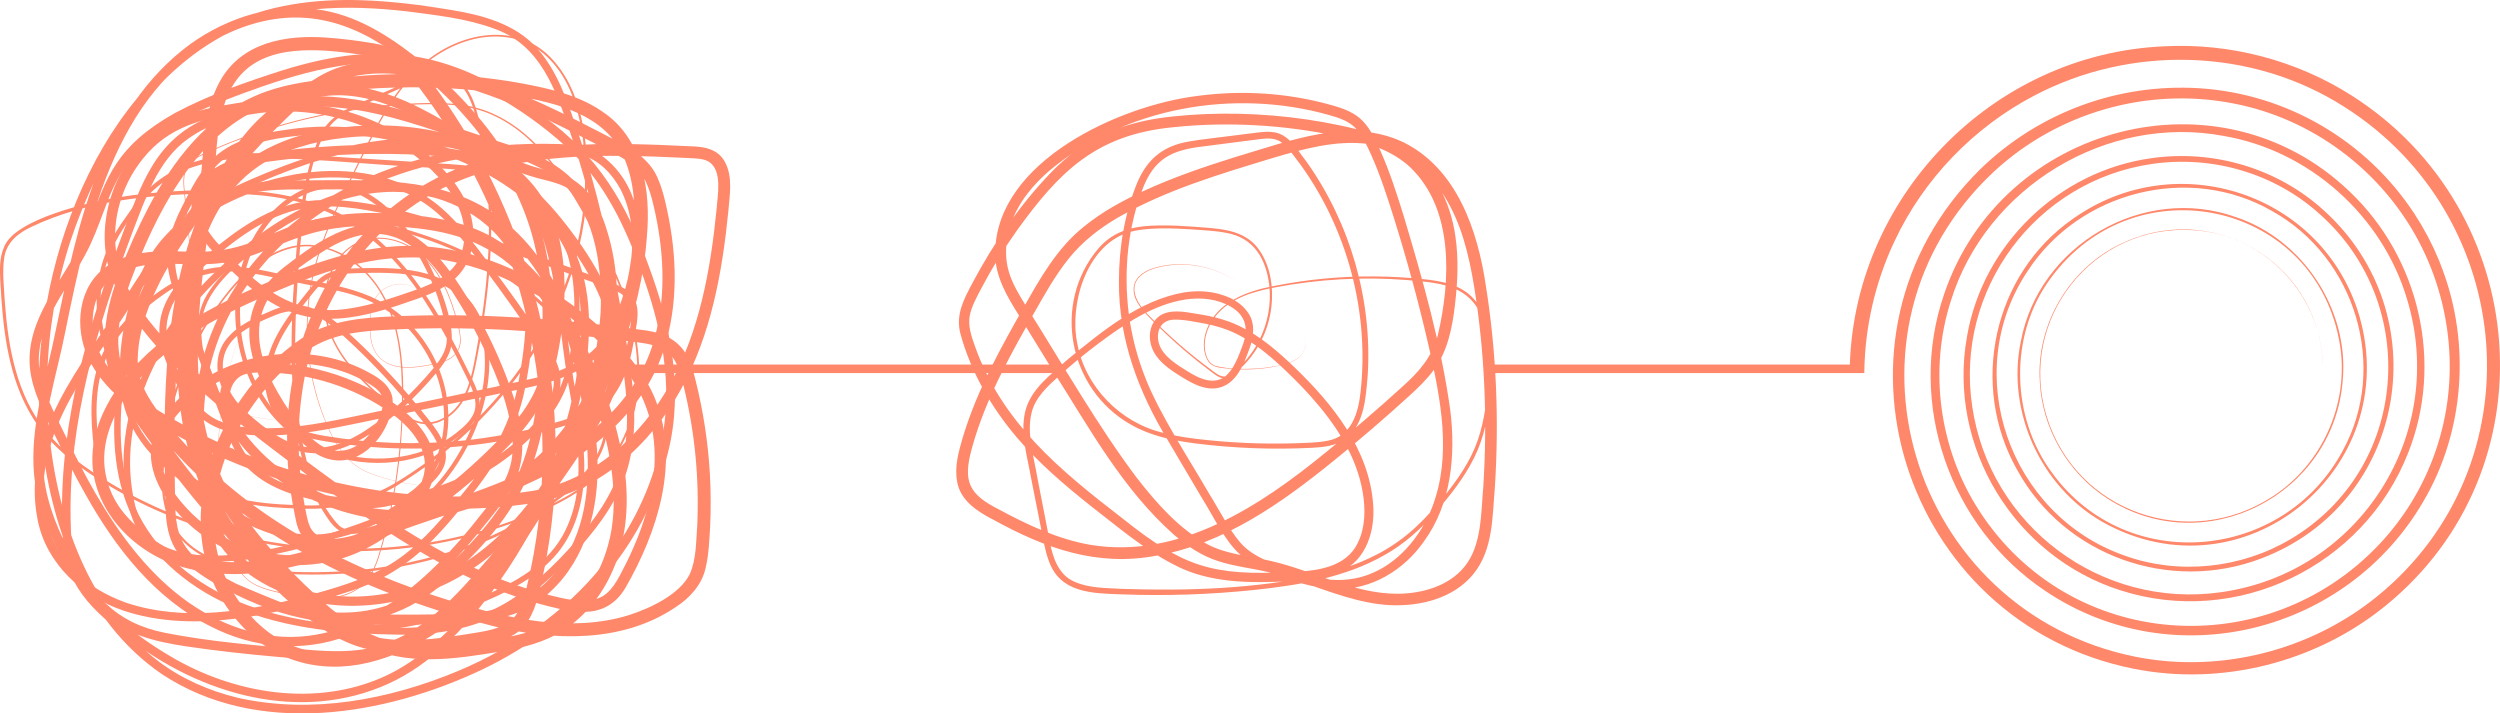
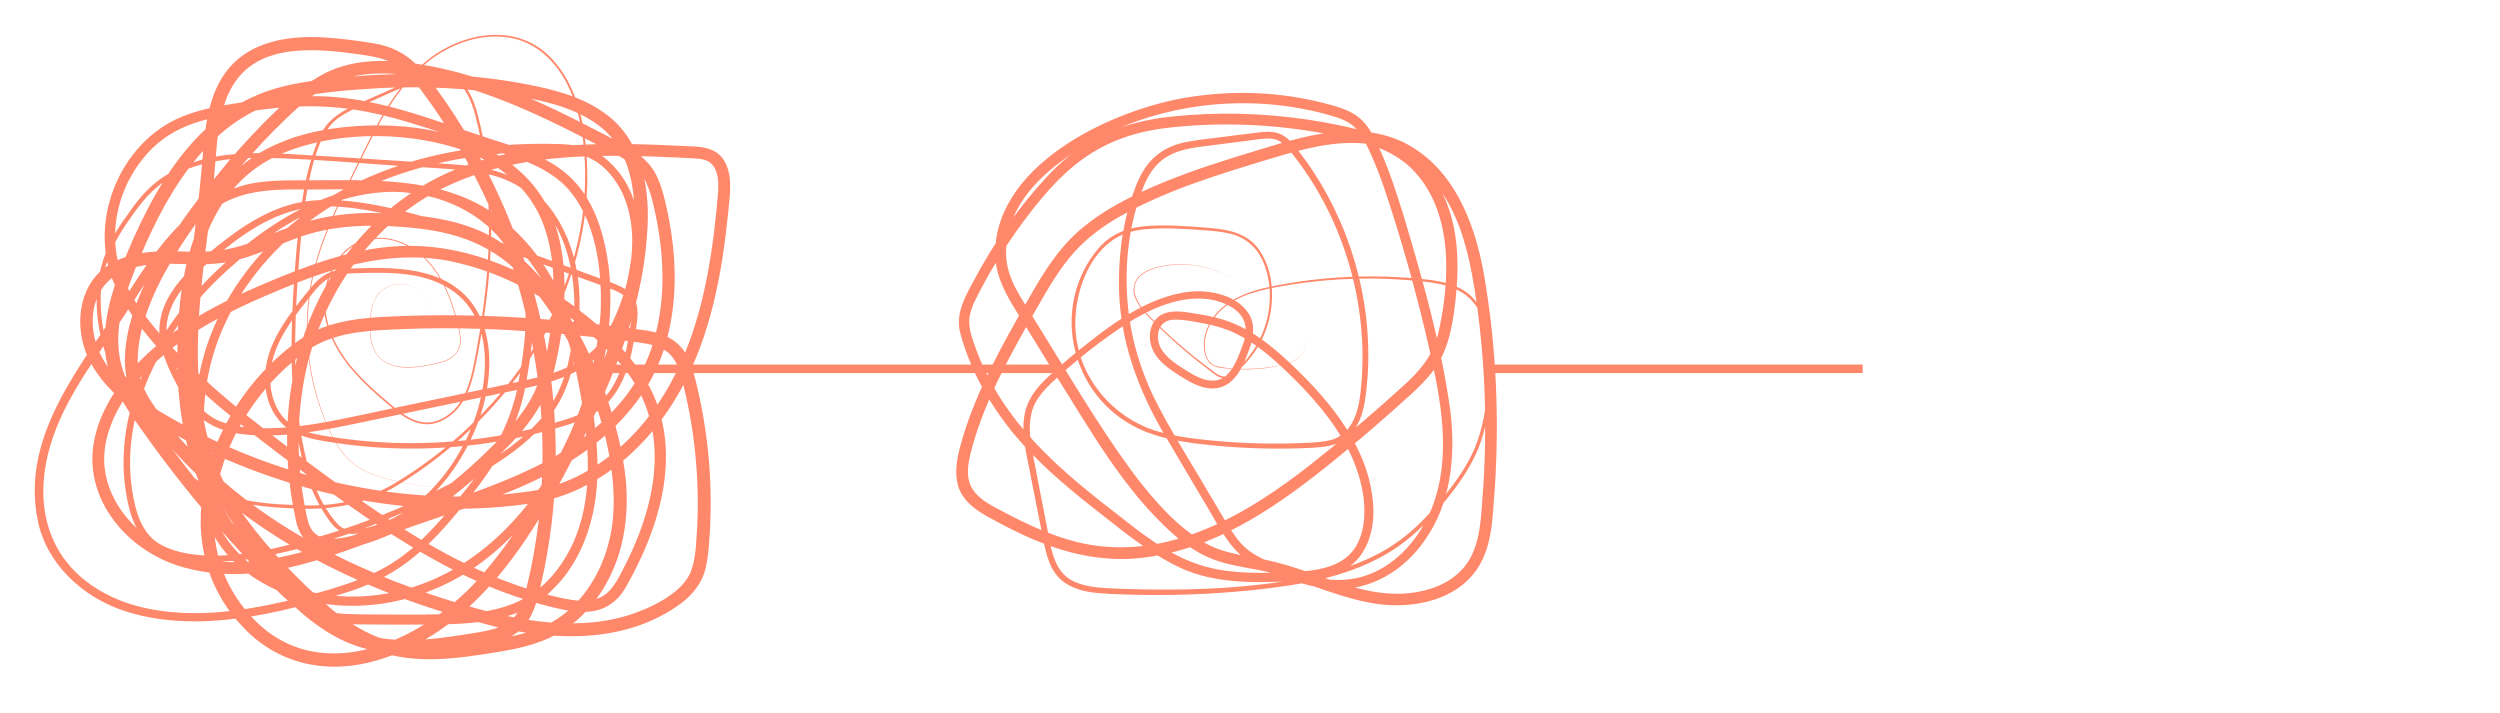
<svg xmlns="http://www.w3.org/2000/svg" id="Ebene_2" viewBox="0 0 1469.741 419.418">
  <defs>
    <style>.cls-1{fill:none;stroke:#ff876a;stroke-miterlimit:10;stroke-width:5px;}.cls-2{fill:#ff876a;stroke-width:0px;}</style>
  </defs>
  <g id="Ebene_2-2">
    <path class="cls-2" d="M727.798,166.147c-13.327-9.498-30.786-12.868-46.662-9.017-3.161.746-6.275,1.878-8.945,3.717-10.131,7.061-3.792,17.807,3.132,24.557,11.413,11.682,23.769,22.443,36.919,32.126,4.505,3.406,7.353,5.745,12.416,1.565,6.402-4.964,11.655-11.344,15.386-18.535,5.182-10.059,7.444-21.657,6.151-32.905-1.902-15.462-9.011-27.979-25.418-30.78-6.326-1.253-12.89-1.479-19.402-1.978-6.515-.432-13.031-.751-19.531-.61-6.484.169-13.029.592-19.119,2.56-24.119,8.189-34.112,41.9-29.423,64.957,4.579,25.587,25.343,46.714,50.533,52.649,6.242,1.654,12.654,2.702,19.107,3.506,19.399,2.36,38.996,3.24,58.529,2.646,6.379-.287,13.028-.247,19.243-1.546,13.79-2.55,17.885-16.292,19.161-28.68,5.187-46.757-7.666-95.108-35.088-133.287-3.867-4.797-7.194-10.696-12.348-14.03-4.003-2.255-8.477-1.678-13.125-1.108-6.494.831-22.922,2.963-29.19,3.766-18.132,2.052-29.784,5.156-37.497,23.077-9.616,23.821-12.229,50.495-8.987,75.924,1.648,12.791,4.93,25.353,9.67,37.33,8.112,21.03,26.253,48.599,37.633,68.359,5.843,9.113,13.314,24.754,21.411,31.767,4.575,3.997,10.383,6.699,16.311,9.298,17.118,7.527,36.884,13.175,55.133,6.603,17.939-6.358,31.112-22.259,38.055-39.604,11.899-30.472,5.13-63.972-1.914-94.923-5.847-25.426-12.692-50.621-20.495-75.513-3.927-12.448-7.916-24.831-13.144-36.594-2.562-5.563-5.132-11.617-9.274-16.011-3.892-4.141-9.767-6.209-15.956-7.887-55.516-15.553-119.22-4.635-163.863,32.564-4.831,4.143-9.291,8.676-13.118,13.657-9.452,12.113-14.942,28.059-11.71,43.31,2.078,9.32,7.331,17.075,12.376,25.35,20.18,32.111,40.935,68.501,63.651,98.596,11.728,15.021,24.76,29.861,41.538,39.013,11.367,5.982,24.439,6.71,37.019,9.714,25.283,5.748,48.739,19.439,74.888,19.322,14.371-.158,29.837-4.488,39.121-15.926,10.3-12.585,9.647-31.7,11.07-47.324,2.434-38.906.883-78.112-5.288-116.612-3.089-19.009-7.522-37.927-17.819-54.213-9.84-15.82-25.758-28.267-44.617-30.371-18.779-2.423-38.191,2.932-56.343,8.338-30.954,9.414-62.395,18.723-90.586,34.847-10.999,6.388-21.075,14.22-29.034,24.157-7.981,9.859-14.258,21.218-20.733,32.588-6.456,11.364-12.837,22.72-18.614,34.329-7.244,14.463-13.475,29.379-17.725,44.921-5.282,19.232-1.766,26.789,16.091,35.751,16.909,9.124,34.613,17.434,53.625,20.742,52.433,8.684,100.13-22.957,138.908-54.749,15.213-12.276,30.063-25.025,44.504-38.197,9.615-8.525,17.657-17.672,20.877-30.302,7.525-32.08,9.501-73.893-16.02-98.511-11.59-10.981-27.477-15.225-42.825-18.484-31.633-6.708-64.379-8.616-96.548-5.285-45.193,4.311-66.959,25.743-92.339,61.115-7.486,10.565-14.299,21.612-20.355,33.059-2.786,5.447-6.19,11.147-7.176,17.082-.883,5.588.961,11.608,3.185,17.624,15.994,45.123,50.382,73.138,87.05,101.39,35.359,28.202,52.583,33.629,97.694,31.24,14.878-.427,33.121-2.125,40.267-17.106,4.47-8.908,4.596-19.804,2.952-29.587-3.59-21.493-15.952-40.173-30.307-56.252-4.308-4.819-8.82-9.473-13.499-13.972-9.237-8.879-19.014-17.515-30.535-23.134-5.71-2.826-11.754-4.642-18.012-5.885-6.015-1.043-12.791-2.631-18.774-2.419-10.065.295-11.525,11.601-6.525,18.478,3.531,5.051,9.111,8.403,14.356,11.718,7.215,4.64,17.111,9.17,23.951,1.722,4.031-4.222,6.322-10.462,8.557-16.425,3.606-9.494,2.612-17.435-6.52-22.967-8.064-4.779-17.822-5.76-27.035-4.367-19.206,3.061-35.629,14.399-51.074,25.863-7.798,5.857-15.342,12.056-22.601,18.57-6.902,6.215-14.602,13.03-16.725,22.247-2.952,12.213,1.36,25.749,3.411,37.959,1.907,9.56,5.568,28.935,7.478,38.499,1.714,9.012,5.19,18.77,14.142,22.668,8.767,4.021,18.649,3.715,28.243,4.303,38.963,1.319,78.549-.051,116.731-8.344,15.767-3.723,31.193-9.473,44.486-18.788,8.041-5.48,15.035-12.317,21.525-19.562,8.546-9.785,16.753-20.057,22.526-31.651,5.849-11.634,8.196-24.604,9.398-37.497.892-9.724,1.599-19.483.551-29.195-1.064-9.467-4.019-19.288-11.164-25.945-9.68-9.018-23.967-9.342-36.48-10.574-26.033-2.048-52.328-.544-77.975,4.368-12.554,2.427-26.018,6.257-34.404,16.535-4.053,5.007-6.793,11.302-6.637,17.817.138,4.624,1.62,10.304,6.552,11.797,7.894,1.9,16.23,1.95,24.315,1.482,3.257-.237,6.504-.629,9.721-1.201,7.491-1.247,17.84-3.657,18.627-12.766.127-1.626-.25-3.298-1.145-4.674,1.86,2.794,1.372,6.547-.289,9.321-1.666,2.873-4.627,4.714-7.651,5.887-12.433,4.091-25.906,4.762-38.859,3.267-3.211-.355-6.881-.903-8.944-3.71-3.875-5.494-3.396-13.042-1.15-19.095,6.117-16.221,23.974-22.663,39.685-25.567,19.285-3.824,38.945-5.736,58.611-5.592,9.833.054,19.662.619,29.442,1.65,9.769,1.013,20.225,2.949,27.642,9.913,14.797,14.32,12.859,37.62,11.4,56.456-1.15,13.084-3.498,26.351-9.403,38.23-5.845,11.87-14.071,22.294-22.684,32.238-8.67,9.91-18.658,18.902-30.208,25.354-23.068,13.129-49.746,17.593-75.755,20.395-26.087,2.767-52.374,3.677-78.592,2.687-17.159-.654-36.272-.513-43.009-19.781-1.201-3.193-2-6.46-2.693-9.696-1.857-9.638-5.774-28.894-7.627-38.522-2.208-12.966-6.639-26.287-3.508-39.585,3.298-13.429,15.532-21.926,25.215-30.74,19.886-16.24,42.145-34.772,68.243-39.201,7.505-1.167,15.487-.895,22.796,1.64,5.912,1.866,11.405,5.224,14.925,10.556,4.187,6.116,3.08,14.348.665,20.791-3.461,9.4-7.863,21.548-19.281,23.319-7.356,1.038-13.958-2.589-19.851-6.149-5.74-3.593-11.727-7.205-15.782-12.973-4.339-6.028-5.315-15.191-.31-21.186,5.005-6.012,13.958-5.12,20.638-3.979,9.878,1.452,19.947,3.403,28.977,7.904,12.099,5.859,22.279,14.77,31.86,23.934,22.457,21.551,43.999,48.231,46.423,80.524,1.283,15.578-3.913,33.029-19.273,39.944-9.547,4.474-19.682,5.027-29.813,5.488-22.89,1.142-47.584,1.315-68.46-9.993-17.728-9.133-32.762-22.194-48.441-34.275-15.43-12.254-30.63-25.262-43.526-40.326-15.057-17.818-27.079-38.539-33.181-61.174-2.829-11.175,2.223-20.344,7.274-29.839,12.45-23.324,27.506-45.386,45.866-64.488,20.028-20.919,43.12-30.174,71.491-33.126,26.312-2.789,52.919-2.077,79.085,1.735,6.536.968,13.042,2.134,19.508,3.497,13.071,2.766,26.383,6.182,37.827,13.641,17.439,11.29,27.284,31.742,30.031,51.722,1.948,13.394,1.3,26.873-.271,40.002-1.519,13.257-4.256,27.496-12.539,38.486-4.113,5.594-9.026,10.29-13.88,14.74-14.546,13.282-29.48,26.116-44.801,38.493-30.615,24.84-64.374,48.858-104.095,55.823-35.184,6.714-65.457-4.277-95.943-21.025-9.325-4.776-19.671-11.303-21.459-22.711-1.571-8.814.96-17.417,3.334-25.695,4.32-14.294,10.182-28.151,16.822-41.4,5.875-11.819,12.313-23.285,18.773-34.67,9.583-17.028,19.88-35.403,35.677-47.933,10.404-8.498,22.226-14.974,34.317-20.576,17.943-8.334,36.781-14.739,55.59-20.597,31.221-9.132,66.183-23.422,97.859-8.416,31.562,15.593,43.77,52.08,48.511,84.506,6.234,39.017,7.787,78.721,5.301,118.133-1.514,17.375-.944,36.788-12.595,51.169-11.782,14.476-31.565,19.216-49.435,18.318-18.328-1.017-35.986-8.303-52.876-13.987-6.146-2.087-12.295-3.992-18.504-5.455-9.372-2.247-19.571-3.275-29.003-6.341-9.788-3.026-18.667-9.025-26.266-15.59-29.864-26.468-49.27-61.873-70.341-95.127.001-0-20.537-33.442-20.537-33.442-7.126-11.268-14.658-23.733-14.198-37.79.828-53.194,73.062-85.915,118.612-91.578,26.325-3.588,53.392-1.871,78.991,5.349,6.624,1.809,13.69,4.26,18.643,9.532,4.886,5.19,7.507,11.491,10.392,17.731,5.387,12.17,9.396,24.758,13.303,37.257,11.303,37.755,22.142,75.729,27.587,114.868,3.252,26.266.642,55.005-15.435,77.053-11.569,16.729-31.07,28.842-51.839,27.933-13.453-.277-26.546-4.668-38.718-10.017-6.162-2.728-12.396-5.618-17.583-10.166-9.066-8.019-15.975-23.025-22.338-33.037 0-0-19.97-33.807-19.97-33.807-17.407-28.69-29.151-59.644-28.91-93.659.011-19.921,3.25-39.898,10.889-58.399,6.176-14.215,15.725-21.607,31.079-24.024,5.704-.999,13.77-1.848,19.553-2.615,0,0,19.471-2.441,19.471-2.441,3.256-.396,6.727-.82,10.356-.211,9.039,1.511,13.556,10.617,18.768,17.056,25.864,36.334,38.94,81.541,36.119,126.069-1.17,12.787-1.792,28.635-13.128,37.12-5.644,4.176-12.849,4.879-19.528,5.234-22.956,1.154-45.999.302-68.801-2.589-13.051-1.697-26.346-4.429-37.89-11.125-36.662-20.787-46.359-71.006-19.052-103.372,9.571-11.217,22.155-13.547,36.154-13.627,6.582-.111,13.145.245,19.677.711,6.515.534,13.081.784,19.6,2.103,6.507,1.28,13.024,4.128,17.415,9.277,8.597,10.294,10.54,24.778,8.686,37.707-1.958,13.07-8.34,25.466-18.116,34.397-2.581,2.121-4.927,4.662-8.325,5.498-3.545.725-6.424-2.102-9.055-3.966-5.249-3.919-10.368-8.011-15.351-12.261-7.472-6.377-14.627-13.121-21.446-20.191-4.359-4.654-9.247-10.422-8.35-17.262,1.041-6.957,8.338-10.373,14.511-11.743,15.951-3.764,33.476-.258,46.739,9.336h0Z" />
-     <path class="cls-2" d="M1087.428,219.185c.669-101.987,83.152-187.658,185.086-191.967,38.421-2.01,77.408,8.212,109.878,28.849,106.393,67.448,118.67,220.156,19.839,300.228-40.843,33.135-96.11,47.141-147.746,36.885-136.143-27.069-190.077-195.251-90.327-293.667,34.362-33.375,80.899-50.577,128.704-47.642,51.344,3.245,98.262,30.712,126.495,73.688.988,1.579,3.211,5.12,4.148,6.66.816,1.441,2.986,5.355,3.824,6.852.785,1.56,2.74,5.515,3.491,7.027.675,1.52,2.454,5.613,3.148,7.187-0,0,1.864,4.888,1.864,4.888,16.619,44.084,12.976,95.516-10.935,136.25-44.965,77.858-147.103,103.523-222.275,53.103-56.452-37.557-81.856-110.571-59.597-174.818,33.814-99.693,161.978-133.604,238.502-59.907,41.04,39.014,55.195,100.927,34.138,153.648-26.189,66.544-100.656,102.497-168.91,80.65-62.52-19.848-101.905-84.433-90.383-149.099,9.177-54.218,54.067-97.561,108.516-105.006,36.323-5.208,74.077,5.88,101.251,30.676,67.559,60.857,49.084,172.14-36.802,204.666-53.686,20.466-115.547-1.406-143.362-51.929-28.276-49.777-14.413-115.153,32.908-147.904,60.78-43.088,146.788-14.888,168.116,57.039,26.293,90.457-68.401,167.746-150.939,121.297-36.302-20.675-56.538-65.062-48.047-106.005,10.56-56.693,71.879-92.606,126.366-73.227,39.68,13.141,66.913,54.769,62.872,96.39-5.468,67.195-81.162,105.87-138.2,69.166-23.195-14.86-38.519-41.118-39.835-68.656-2.383-34.668,18.524-68.79,50.465-82.462,54.773-24.167,116.316,15.434,115.826,75.548.817-42.467-33.294-79.617-75.709-82.256-59.408-4.083-103.78,52.429-86.63,109.279,17.333,56.67,83.66,79.527,132.91,47.249,29.029-18.811,44.829-54.148,39.714-88.329-13.327-85.083-120.406-108.506-170.45-39.623-24.43,33.284-23.263,81.684,1.399,114.52,44.01,59.934,135.724,51.474,170.501-13.384,27.127-49.411,7.471-113.909-41.606-141.052-48.62-28.003-113.189-11.455-143.591,35.364-40.139,60.043-10.869,143.354,56.789,167.193,31.882,11.592,68.7,7.701,97.795-9.596,69.317-40.937,76.867-137.761,17.353-190.894-26.502-24.102-63.26-34.833-98.619-29.706-68.635,9.838-116.198,74.057-105.897,142.591,10.293,70.269,75.676,119.105,145.973,109.257,82.274-11.384,133.722-93.346,109.601-172.542-14.584-48.874-57.294-87.073-107.621-95.728-68.798-12.987-139.685,30.028-160.461,96.784-13.225,40.931-6.833,87.416,16.563,123.451,53.251,82.483,168.75,90.51,235.424,19.649,27.951-29.704,42.748-69.63,41.137-110.359-.887-23.488-7.127-46.788-18.083-67.579-22.193-41.935-62.874-72.412-109.573-81.169-50.061-9.633-102.612,5.463-140.042,40.033-100.285,93.424-49.665,258.997,83.457,285.439,49.582,9.759,102.6-3.762,141.752-35.628,94.63-76.917,82.64-223.286-19.446-287.783-54.354-34.711-125.351-36.503-182.208-6.556-35.606,18.602-64.973,49.032-82.064,85.403-11.467,24.194-17.588,50.873-17.856,77.657,0,0-8.592-.094-8.592-.094h0Z" />
-     <path class="cls-2" d="M147.159,182.192c-20.698,44.653-24.581,96.955-10.303,144.061,1.422,4.215,3.272,8.367,6.147,11.777,5.867,7.084,15.438,8.691,23.919,10.761,12.84,2.79,27.054,5.047,39.389-.681,8.298-3.806,13.256-11.969,15.859-20.43,9.217-29.901,13.87-61.199,14.133-92.475.138-22.064-1.566-45.42-13.492-64.593-7.144-11.156-17.965-20.366-30.771-24.148-27.598-8.155-51.021,15.204-65.125,36.274-20.15,29.395-31.276,65.124-30.679,100.788.634,39.092,30.159,49.613,64.18,51.996,46.567,3.541,94.713-3.316,136.687-24.414,1.669-.853,4.329-2.094,5.929-3.087,1.853-1.135,6.926-3.758,8.699-4.988,4.496-2.824,9.589-6.091,13.861-9.325,14.001-10.008,28.463-23.521,29.88-41.667,1.408-24.497-17.333-53.176-34.426-69.634-25.736-24.82-59.329-40.228-93.824-48.552-8.66-2.068-17.46-3.597-26.314-3.862-17.826-.769-35.155,5.785-49.455,16.192-12.929,9.712-29.505,23.645-32.423,40.254-3.007,17.554,4.48,35.127,12.002,50.692,7.986,15.782,18.845,30.378,33.048,41.058,17.487,13.06,40.308,20.474,62.115,17.306,13.169-2.038,23.673-11.733,29.137-23.65,15.083-32.525-1.072-73.826-31.344-91.429-7.626-4.447-16.083-7.258-24.66-9.303-8.637-2.07-17.472-3.475-26.275-5.323-8.794-1.849-17.454-4.06-26.218-5.296-18.239-3.029-34.795,1.541-49.844,12.028-14.363,9.915-27.977,22.404-34.898,38.736-6.778,16.408-5.907,34.828-3.884,52.197,1.123,8.773,2.96,17.496,6.605,25.45,7.342,16.32,22.41,27.088,37.378,36.058,15.301,9.073,31.681,16.247,48.183,23.097,20.584,8.477,41.289,17.289,63.572,18.771,22.26,1.443,43.962-5.469,64.321-13.882,20.032-8.333,41.396-18.407,52.47-37.985,15.575-27.933,8.213-60.978,3.128-90.839-4.465-26.357-5.709-53.534-13.138-79.189-14.792-52.994-50.752-65.567-101.952-57.939-26.369,4.118-51.702,13.52-75.89,24.595-15.91,7.476-31.494,16.623-43.285,29.856-18.29,20.006-21.849,48.026-25.709,73.844-3.661,26.079-5.436,53.574,3.874,78.658,9.212,24.937,30.011,44.07,53.487,55.71,23.909,11.881,50.588,16.488,77.094,18.41,36.385,2.65,71.121,2.076,100.858-21.765,7.026-5.336,13.527-11.38,19.723-17.727,12.178-12.711,23.963-26.354,31.456-42.357,5.632-11.917,8.058-25.079,8.225-38.217.249-13.327-1.491-26.505-3.527-39.701-6.949-44.105-15.593-88.022-29.856-130.339-8.463-24.99-17.391-51.458-44.529-61.064-16.474-6.14-34.574-7.999-51.984-10.283-34.858-3.953-71.865-3.405-103.885,12.433-47.946,24.221-77.383,74.069-93.754,123.647-16.269,50.659-17.949,106.084-3.77,157.427,9.345,33.85,26.922,66.524,55.152,88.123,13.955,10.705,30.338,17.879,47.409,21.982,43.394,9.781,89.074,1.09,129.604-15.832,32.5-13.721,62.619-34.395,84.783-62.043,16.526-20.58,28.679-44.953,34.178-70.816,7.997-34.917.21-70.689-12.081-103.736-9.005-24.967-20.699-49.245-39.758-67.95-23.009-22.433-59.334-45.287-91.115-51.133-35.131-6.423-70.526,4.331-103.371,16.45-13.532,5.026-26.924,10.305-39.39,17.536-19.335,11.083-31.794,24.815-39.564,45.871-3.269,8.218-6.118,16.78-9.991,25.085-1.885,4.063-4.155,8.212-6.401,12.07-10.58,18.432-25.707,37.344-23.787,59.698.776,8.44,3.963,16.639,7.665,24.627,3.231,6.893,8.327,17.067,11.773,24.034,22.669,46.372,55.089,96.008,108.603,108.142,54.917,12.45,100.719-29.693,131.947-69.966,8.289-10.274,16.446-20.491,18.069-33.666,3.384-25.79-15.635-63.799-28.403-86.236-8.841-14.674-18.631-30.45-33.458-39.495-15.693-9.727-32.82-5.095-47.763,4.04-7.437,4.509-14.87,9.642-21.591,15.143-24.163,19.149-20.413,44.458-6.452,68.777,2.157,3.813,4.526,7.521,7.014,11.157,4.895,7.002,10.104,14.292,17.105,19.102,11.312,7.925,23.565,3.179,31.026-7.467,3.657-5.352,9.028-15.704,5.451-21.884-1.769-2.996-5.388-5.328-9.179-7.412-3.768-2.11-7.709-3.917-11.769-5.417-24.492-8.905-52.791-6.419-75.612,6.061-11.221,6.245-21.552,14.91-28.33,25.847-9.905,15.493-2.575,33.134,8.643,45.685,29.273,34.083,81.502,40.064,117.614,13.22,10.06-7.474,19.962-17.124,23.539-29.394,4.748-17.362-9.665-31.771-23.333-40.405-22.024-14.251-48.55-21.629-74.757-20.892-4.244.144-8.184.868-10.857,3.183-6.011,5.32-6.086,14.381-2.869,21.457,1.631,3.788,3.977,7.386,6.611,10.848,15.748,20.978,39.232,35.7,64.596,42.058,71.891,18.07,142.989-37.204,148.146-110.21,1.889-21.508-2.03-58.281-18.931-73.123-6.588-5.678-15.348-6.691-23.686-9.174-8.852-2.558-17.249-6.284-25.302-10.446-19.833-10.241-37.906-23.641-58.836-31.399-32.309-12.161-58.735-7.075-80.967,20.206-27.935,34.636-39.824,79.312-43.947,123.005-2.518,26.578-2.373,53.439-1.939,80.163.381,11.127-.525,21.985,4.004,31.825,5.677,11.674,18.05,18.115,29.033,24.177,32.002,17.169,72.987,27.638,105.974,7.685,15.1-8.907,27.724-21.759,39.361-34.818,5.806-6.654,11.192-13.645,15.81-21.087,14.357-22.567,18.427-49.228,20.547-75.639,4.23-48.277.583-85.258-26.768-126.617-14.621-22.144-33.701-41.158-54.925-56.997-30.32-23.049-61.59-31.196-97.801-16.299-69.085,29.28-86.093,110.695-99.633,177.085-5.111,26.007-14.047,51.777-13.079,78.514.61,17.548,6.846,34.348,14.97,49.816,13.671,25.903,26.734,42.819,56.84,48.816,26.108,5.131,53,7.345,79.537,9.633,13.255,1.037,26.401,2.071,39.407-.369,30.975-6.073,52.268-31.324,72.15-54.239,23.112-27.076,44.643-55.667,62.471-86.503,3.774-6.642,6.755-13.522,8.279-20.968.256-1.833.825-4.501.892-6.347-0,0,.212-3.205.212-3.205.653-24.271-11.433-46.791-25.163-66.14-12.784-17.605-27.497-34.965-47.493-44.415-11.911-5.6-24.976-7.507-38.123-8.348-26.62-1.464-53.446-.587-79.946,2.415-8.705,1.065-17.689,2-26.164,4.051-11.655,2.608-24.339,10.614-25.318,23.445-.359,13.081,10.859,22.686,19.209,31.573,19.407,19.828,40.068,33.605,68.899,28.632,12.965-1.989,25.763-6.456,38.217-10.77,11.801-4.032,24.303-10.423,27.616-23.367,6.849-26.602-16.738-48.696-36.96-62.117-22.175-14.13-48.921-21.032-75.164-19.27-17.136,1.244-35.053,5.748-49.117,15.844-18.118,12.841-25.197,35.649-32.946,55.579-20.266,53.917-37.352,110.547-36.104,168.659.132,8.858.716,17.678,3.248,25.855,3.733,12.412,13.183,22.376,22.913,30.776,10.034,8.674,20.814,16.533,32.261,23.225,37.488,22.344,85.753,30.413,126.371,11.853,67.467-31.092,124.948-153.052,113.951-225.497-2.545-17.344-10.454-33.654-22.643-46.227-29.893-30.601-78.465-45.959-120.59-46.934-19.633-.059-47.105,2.108-63.534,13.204-10.904,7.562-16.654,19.751-22.633,31.436-9.19,17.986-10.706,30.891-3.413,49.945,8.948,24.144,19.244,51.057,28.341,75.353,3.083,8.126,6.375,16.398,12.268,22.797,11.682,12.485,30.72,17.507,47.222,20.141,37.056,5.349,76.33-5.589,105.12-29.56-0-0,5.004-4.312,5.004-4.312,7.698-7.466,15.624-15.561,18.921-26.012,3.793-11.117-1.545-20.401-7.865-29.425-4.993-7.409-10.073-14.759-15.242-22.045-5.168-7.288-10.425-14.513-15.766-21.675-10.672-14.008-20.909-29.027-35.578-39.023-43.315-29.378-110.115-13.519-146.546,20.497-19.237,18.524-27.762,45.385-29.11,71.629-.715,13.145.63,26.521,6.913,38.181,10.68,19.552,30.038,32.31,48.032,44.626,14.632,9.547,30.906,17.975,48.534,19.434,22.171,1.951,43.48-8.086,60.689-21.34,3.481-2.728,6.91-5.534,10.159-8.548,3.282-2.975,6.51-5.991,8.482-9.586,6.509-11.834-6.991-24.338-13.632-33.304-11.245-13.831-23.425-26.901-36.416-39.107-6.557-6.013-12.961-12.372-20.626-16.311-7.822-4.281-16.474-3.915-24.611-.588-7.945,3.266-16.385,6.917-22.854,12.628-14.677,13.131-6.707,33.147,6.085,44.47,23.387,21.12,41.741,28.939,70.128,10.538,14.703-9.807,27.792-22.253,39.178-35.775,2.818-3.391,5.458-6.902,7.014-10.813,2.516-6.052,1.225-12.686-.267-18.874-1.519-6.461-3.531-12.807-5.991-18.972-8.276-19.822-20.834-40.32-39.452-51.772-30.23-18.194-60.581,8.407-69.741,37.303-11.174,33.262-2.431,73.651,24.51,96.903,20.069,17.283,49.235,22.876,74.53,15.471,8.441-2.48,16.453-6.461,23.37-11.878,4.934-4.019,10.325-8.427,11.174-14.962.683-6.555-2.585-12.502-5.39-18.386-1.944-4.026-3.945-8.019-5.95-12.01-6.047-11.883-12.626-23.65-20.017-34.754-24.315-36.44-54.034-56.671-98.332-59.851-8.87-.761-17.794-.948-26.717-.794-35.456.722-71.937,4.194-104.345,19.5-8.095,3.731-15.048,9.317-16.253,18.655-1.223,8.696.032,17.789.492,26.561,1.971,26.322,7.021,53.979,24.083,74.969,9.845,12.073,22.697,21.388,35.956,29.429,24.722,15.16,52.034,26.028,80.28,32.529,56.485,13.013,117.237,8.526,170.651-14.276,17.26-7.288,34.721-16.614,45.769-32.223,7.167-9.917,11.516-21.688,13.583-33.699,6.223-35.87-8.733-70.907-25.751-101.738-14.794-26.677-31.999-56.192-61.944-67.512-16.877-6.273-35.332-4.791-52.993-3.908-31.213,2.256-62.118,8.891-91.435,19.866-6.104,2.152-12.657,5.029-18.628,7.6-4.03,1.772-8.261,3.648-11.146,7.073-4.471,5.393-2.986,12.789-2.425,19.244,0-0,2.661,26.718,2.661,26.718l5.322,53.435c1.083,7.866,1.352,19.009,3.3,26.614,3.544,15.883,15.199,20.045,29.726,22.577,13.197,2.458,26.69,3.293,40.092,2.51-13.401.81-26.902.002-40.108-2.429-23.644-3.892-29.968-12.406-31.872-35.894-.894-8.781-5.793-56.986-6.79-66.78,0-0-2.716-26.712-2.716-26.712-.398-4.432-1.167-8.941-.341-13.43,1.132-7.12,8.049-10.829,14.111-13.339,5.966-2.652,12.553-5.4,18.639-7.65,33.539-12.602,69.168-19.663,104.981-20.757,14.462-.508,29.556-.165,43.034,5.749,28.397,12.353,44.942,40.608,59.381,66.56,17.161,30.945,32.251,66.293,26.018,102.395-2.908,17.746-11.276,34.924-25.116,46.67-12.023,10.286-26.521,16.957-41.068,22.812-68.861,27.385-148.694,25.223-216.297-4.946-12.31-5.465-24.187-11.891-35.517-19.173-11.322-7.334-22.136-15.677-30.717-26.206-11.485-14.065-17.849-31.545-21.189-49.207-2.533-13.256-3.549-26.702-4.261-40.145-.331-6.697-.591-13.945,2.328-20.257,6.523-16.225,50.366-26.241,66.843-28.896,17.743-2.919,35.696-4.035,53.624-4.405,36.265-1.055,73.414,4.954,100.833,30.624,20.057,18.224,34.153,41.909,46.413,65.801,2.019,4.003,4.034,8.008,5.988,12.04,1.947,4.009,4.053,8.09,5.146,12.66,2.821,10.524-3.809,17.733-11.578,23.711-21.679,17.003-52.331,19.79-77.745,10.222-44.321-15.886-63.612-70.818-48.871-113.575,5.646-17.246,17.462-33.133,33.995-41.21,28.852-13.309,53.33,8.137,68.171,31.409,8.955,13.231,25.328,48.79,18.785,64.134-1.77,4.439-4.619,8.169-7.493,11.644-5.772,6.934-12.001,13.477-18.632,19.59-13.345,11.917-28.197,24.311-46.446,27.26-14.147,2.421-27.412-4.146-38.297-12.574-7.238-5.488-14.369-11.419-19.415-19.144-6.458-9.63-8.704-23.342-1.797-33.383,6.795-9.612,18.109-14.193,28.545-18.609,20.851-8.629,34.324,4.105,48.653,17.535,13.11,12.295,25.404,25.462,36.756,39.398,6.49,8.608,16.71,18.374,16.126,29.983-.453,7.406-6.14,12.916-11.282,17.544-3.311,3.076-6.812,5.948-10.371,8.742-14.37,11.044-31.121,19.798-49.325,21.9-32.654,3.707-61.136-16.775-85.887-35.436-24.504-19.041-36.73-38.429-34.671-70.258,1.16-22.589,7.39-45.517,21.095-63.831,19.553-25.249,50.792-39.487,81.604-45.283,26.71-4.709,55.976-1.669,78.767,13.987,15.167,10.308,25.627,25.575,36.53,39.867,5.367,7.182,10.649,14.427,15.841,21.736,5.194,7.308,10.299,14.679,15.317,22.109,4.455,6.526,9.286,13.903,9.768,22.177.737,15.704-10.783,28.242-21.373,38.423-20.096,18.42-45.808,30.573-72.725,34.665-15.623,2.505-31.912,2.321-47.439-.814-15.535-3.203-31.846-8.332-43.001-20.241-6.342-6.855-9.887-15.625-13.119-24.132,0,0-9.491-25.12-9.491-25.12-6.313-16.768-12.68-33.437-18.95-50.287-1.525-4.257-2.913-8.629-3.847-13.164-3.301-13.864,1.112-27.838,7.408-40.136,4.108-8.13,8.13-16.275,13.855-23.491,11.55-15.104,31.258-19.723,49.168-22.078,55.77-8.31,140.142,15.453,166.725,69.076,12.129,24.929,11.036,53.792,6.121,80.395-8.308,44.352-26.895,86.712-53.975,122.817-16.152,21.524-35.521,42.309-60.54,53.642-51.601,23.362-110.518,6.483-153.395-27.167-26.301-20.657-38.517-33.994-38.42-68.853-1.296-58.804,15.88-116.057,36.345-170.563,12.6-33.84,21.79-58.523,59.539-69.904,43.893-13.303,94.367-.271,126.549,32.373,6.39,6.531,12.163,14.01,15.786,22.734,5.566,12.943,5.009,29.736-4.766,40.717-6.383,7.155-15.302,11.024-24.006,14.141-31.96,11.362-61.835,20.516-91.986-1.23-7.557-5.25-14.277-11.445-20.66-17.835-6.389-6.608-13.072-12.978-17.438-21.345-7.905-14.64-1.01-29.777,12.851-37.535,12.323-6.726,26.46-7.403,40.017-9.245,17.881-2.049,35.877-3.099,53.875-3.157,18.108.149,36.344.036,54.062,4.76,27.095,7.079,46.866,28.958,62.656,50.893,15.644,21.957,29.437,48.714,25.566,76.485-1.754,13.848-9.136,26.075-16.352,37.664-7.111,11.468-14.685,22.652-22.628,33.554-15.982,21.778-33.03,42.621-51.452,62.391-12.556,13.142-26.762,25.41-43.983,32.145-17.172,6.863-36.321,5.807-54.266,4.279-17.885-1.421-35.756-3.126-53.558-5.441-17.918-2.471-36.585-4.465-52.639-13.911-16.175-9.57-26.134-26.053-34.71-42.058-8.466-16.09-14.985-33.785-15.618-52.186-1.043-27.3,7.959-53.498,13.185-79.937,12.54-60.429,26.168-128.946,78.995-167.823C134.187,9.95,162.641.963,190.04,6.065c22.794,4.09,42.301,17.545,59.872,31.849,24.364,20.238,45.496,44.968,58.987,73.782,16.674,34.677,17.563,69.052,14.334,106.513-3.951,54.217-16.779,82.096-56.65,119.517-21.275,20.044-45.649,30.788-75.254,27.779-18.252-1.714-35.778-7.737-52.134-15.718-7.919-4.106-16.443-8.396-23.622-13.798-5.639-4.169-10.908-9.584-13.986-16.09-3.08-6.427-3.984-13.821-4.271-20.709-.388-13.533-.517-26.875-.551-40.398-.155-58.071,5.945-119.678,39.269-169.079,24.009-36.021,54.198-48.578,95.653-32.953,21.218,7.82,39.619,21.404,59.481,31.69,7.836,4.051,15.885,7.612,24.245,10.027,4.138,1.258,8.552,2.119,13.024,3.552,14.68,4.074,23.018,16.919,27.5,30.671,17.662,52.262.125,114.892-45.002,147.583-29.272,21.999-68.372,31.233-104.068,21.888-30.102-7.513-60.997-27.973-75.104-56.237-4.843-10.168-3.094-24.875,7.849-30.335,3.378-1.677,7.375-2.189,10.944-2.315,16.06-.467,32.043,2.003,47.258,7.03,30.511,10.193,75.433,37.645,50.461,74.432-7.975,11.478-19.077,20.397-31.349,26.881-37.104,20.244-86.198,10.755-113.515-21.393-9.215-10.463-16.579-24.484-14.318-38.854,1.521-9.579,7.228-17.753,13.671-24.565,12.692-13.507,29.731-22.482,47.715-26.498,17.997-3.978,37.111-3.069,54.482,3.263,4.336,1.601,8.553,3.536,12.593,5.798,6.572,3.42,13.775,9.037,13.275,17.405-1.237,16.107-15.147,34.758-32.587,33.926-14.976-.957-24.688-14.327-32.523-25.526-7.734-11.382-14.517-23.463-17.669-37.114-4.77-20.436,2.06-37.312,18.145-50.34,16.262-12.666,37.394-28.35,59.061-25.638,25.28,3.687,40.085,27.399,52.212,47.424,9.162,15.587,16.836,32.043,22.848,49.103,6.076,17.053,10.368,37.086,2.372,54.367-3.917,8.644-9.796,15.812-15.365,22.784-5.624,7.002-11.387,13.929-17.455,20.616-18.072,20.066-39.816,38.33-65.688,47.524-26.406,9.855-55.292,7.241-80.203-5.567-32.964-16.365-56.334-46.513-73.853-77.945-6.505-11.294-12.735-24.211-18.567-35.908-5.947-12.345-12.613-24.406-14.004-38.558-2.434-28.581,19.499-50.42,30.71-74.557,12.624-28.896,14.514-47.984,43.076-67.796,3.6-2.488,7.819-5.101,11.651-7.205,19.974-10.634,41.338-18.033,62.807-24.945,61.621-19.219,101.912-10.607,153.785,27.061,31.683,22.607,48.949,51.462,61.653,87.538,13.063,35.064,20.827,72.834,11.485,109.914-13.756,57.866-56.254,102.146-108.927,127.537-57.631,27.396-132.725,39.986-188.797,2.721-45.756-31.409-65.866-88.079-70.895-141.35C15.209,169.041,52.257,56.316,132.795,14.906,157.321,2.782,185.194-.742,212.269.124c18.028.555,35.901,2.847,53.658,5.834,17.726,2.974,36.901,8.097,49.425,22.001,12.495,13.711,18.114,31.562,24.038,48.603,2.885,8.513,5.498,17.113,7.943,25.756,9.776,34.591,16.428,69.921,21.967,105.331,1.719,11.082,3.186,22.341,3.523,33.622.482,15.925-1.724,32.226-8.639,46.72-7.763,16.534-19.779,30.436-32.286,43.473-6.309,6.45-12.958,12.625-20.197,18.114-22.58,17.842-48.362,23.82-76.671,23.563-35.858-.492-72.899-3.845-105.537-19.955-24.314-12.074-45.823-32.005-55.347-57.879-9.545-25.747-7.785-53.874-4.009-80.544,3.922-26.455,7.839-55.27,26.689-75.789,18.361-20.356,44.362-31.333,69.37-41.17,35.602-13.44,82.915-25.083,118.873-7.752,38.449,19.978,43.41,68.581,48.432,106.995,1.104,8.884,2.25,17.726,3.714,26.523,2.915,17.694,6.659,35.461,6.252,53.561-.337,18.102-5.363,37.04-17.955,50.592-12.417,13.536-29.419,21.306-46.006,28.225-8.309,3.423-16.765,6.573-25.455,9.054-28.482,8.452-52.279,6.083-79.849-4.131-25.173-9.661-50.186-19.635-73.58-33.269-15.372-9.19-31.034-20.569-38.558-37.446-3.82-8.366-5.69-17.385-6.828-26.327-2.065-17.866-2.907-36.696,4.138-53.707,5.319-12.67,14.705-23.153,25.164-31.837,13.808-11.524,30.562-21.363,49.081-21.474,13.599-.263,26.916,3.525,40.001,6.278,28.715,5.677,52.496,8.332,72.23,32.841,14.338,17.603,21.038,41.709,16.166,64.045-2.959,13.317-10.34,26.331-22.41,33.317-22.773,12.527-57.532,1.741-76.945-13.224-16.299-12.285-28.211-29.573-36.586-48.005-4.558-10.313-8.61-21.032-9.717-32.354-.956-9.069.596-18.642,5.353-26.521,7.153-11.608,17.668-20.683,28.518-28.722,24.681-17.791,48.529-19.836,77.452-12.543,51.483,12.422,104.385,42.272,124.63,93.682,12.646,31.476-.015,50.962-25.765,69.409-4.236,3.217-9.531,6.581-13.989,9.38-3.299,2.063-8.322,4.753-11.73,6.629-1.848.874-7.135,3.531-9.07,4.457-4.039,1.765-8.284,3.667-12.403,5.253-37.731,14.621-78.84,19.289-119.046,16.139-13.408-.992-27.019-3.103-39.236-9.078-10.231-4.888-18.854-13.439-22.596-24.276-2.289-6.39-3.24-13.201-3.452-19.95-.522-35.973,10.685-71.847,31.025-101.423,10.152-14.59,22.534-29.003,39.593-35.497,17.626-6.904,36.727-.182,49.47,12.965,25.348,25.771,22.969,68.898,20.537,102.435-2.069,22.295-6.323,44.418-12.988,65.798-1.422,4.246-3.187,8.449-5.847,12.111-11.417,15.587-33.384,13.042-49.979,9.209-15.534-3.479-25.015-6.275-30.266-22.816-14.201-47.171-10.209-99.537,10.588-144.156h0Z" />
    <path class="cls-2" d="M251.142,187.914c1.801-6.584-1.002-14-6.468-18.004-5.516-4.093-13.491-3.655-19.027.168-3.813,2.502-6.094,6.741-7.005,11.129-.934,4.408-1.018,8.968-.898,13.458.192,4.469.972,9.076,3.413,12.884,5.058,8.059,15.564,9.032,24.211,7.972,4.47-.522,8.914-1.395,13.265-2.531,4.231-1.16,8.714-3.198,10.647-7.386,1.934-4.113,1.171-8.873.171-13.151-1.085-4.372-2.322-8.716-3.778-12.978-3.615-10.584-8.871-20.963-17.246-28.565-16.19-14.658-40.144-15.098-51.567,5.406-11.903,21.599-3.721,44.384,11.787,61.611,5.914,6.783,12.666,12.79,19.56,18.589,10.764,9.346,21.961,17.183,35.421,7.301,11.148-8.276,13.681-22.9,16.103-35.748,6.673-35.354,10.089-71.694,5.862-107.551-1.236-11.186-3.463-22.24-6.276-33.123-4.696-17.756-14.094-27.941-33.168-20.115-7.111,2.88-17.579,7.725-24.762,10.861-7.139,3.344-17.814,7.205-23.79,12.258-15.717,12.617-19.347,56.221-21.272,76.104-3.543,44.238-9.367,129.194,23.11,162.546,3.348,2.891,7.753,2.816,11.945,2.061,10.974-1.831,21.371-6.334,30.372-12.89,27.441-19.932,46.357-59.329,42.926-93.278-3.596-31.506-26.421-43.647-55.924-44.434-6.708-.298-13.471-.111-20.195.12-4.367.168-8.814.406-12.882,1.927-6.261,2.32-10.139,7.758-14.303,12.92-10.845,13.659-22.484,28.933-22.519,47.013-.017,8.596,2.565,17.523,8.546,23.819,6.17,6.461,15.033,8.523,23.617,9.965,26.569,4.491,53.721,5.458,80.536,2.798,17.869-1.78,35.592-5.098,52.853-10.038,8.622-2.456,17.319-4.982,24.555-9.806,15.206-10.186,18.851-29.393,21.468-46.422,3.806-19.15-4.19-20.403-19.799-26.097-29.051-10.288-60.067-22.212-89.287-31.595-17.1-5.364-34.551-10.082-52.282-12.589-8.83-1.175-17.761-1.638-26.51-.555-22.372,2.565-41.177,16.516-58.004,30.616-12.961,10.918-27.352,24.707-26.687,42.813.37,8.801,3.863,16.982,7.773,24.814,5.717,11.575,12.532,23.848,25.501,28.099,8.118,2.941,17.099,3.475,25.966,3.494,17.92-.129,35.599-3.7,53.132-7.386,30.015-6.502,75.996-15.623,105.856-22.536,17.332-4.273,33.452-12.001,42.016-28.358,12.559-24.079,19.719-57.204,6.632-82.336-5.011-9.237-12.985-17.64-23.51-20.178-4.119-1.045-8.48-1.415-12.912-1.57-8.93-.22-17.914-.143-26.85.366-35.563,2.131-71.295,10.751-102.247,28.77-38.242,22.096-69.084,59.595-77.126,103.628-4.663,24.129-3.297,69.809,8.935,91.15,16.122,26.652,49.422,38.238,79.451,37.353,83.923-2.808,137.513-90.044,142.626-166.89,1.068-24.989-2.633-55.298-20.412-74.108-12.442-12.652-30.312-17.41-46.962-22.78-55.689-18.642-83.342-31.041-143.938-20.624-22.841,3.42-42.579,8.01-57.751,26.969-13.598,16.723-19.714,39.886-14.57,60.962,4.289,17.101,15.215,31.677,26.853,44.698,14.909,16.732,31.674,31.606,49.193,45.653,28.23,22.167,57.259,43.871,87.3,63.531,29.992,19.348,62.366,35.786,97.342,43.458,7.963,1.706,16.972,2.997,24.104-1.031,6.958-4.166,10.53-13.205,14.29-20.301,20.332-41.34,26.174-86.703-8.839-121.845-24.568-25.243-55.545-45.662-90.128-53.737-35.244-8.817-70.569,1.188-103.279,14.958-32.567,13.417-66.024,29.456-88.093,57.702-10.447,13.465-18.488,30.209-16.729,47.443,2.335,21.473,18.477,39.604,37.798,48.219,37.688,16.303,79.048,3.021,115.547-10.864,33.314-13.236,68.818-22.238,100.904-38.171,31.306-15.449,59.929-40.46,69.101-75.258,7.123-25.433,5.381-52.961-.781-78.557-1.041-4.307-2.204-8.469-3.9-12.242-3.331-7.881-9.956-12.812-17.46-16.802-35.53-18.489-71.794-37.707-111.462-45.097-16.958-3.069-35.222-4.819-51.496,1.292-12.015,4.598-22.325,13.592-31.654,22.58-9.683,9.293-18.878,19.085-27.605,29.286-24.431,29.415-61.048,75.934-59.466,115.452.641,10.777,6.393,20.063,12.831,28.499,3.872,4.871,8.432,10.903,12.681,15.454,41.694,47.046,99.522,76.529,159.003,94.872,33.398,10.3,69.807,18.729,104.122,8.239,12.525-4.024,29.832-12.063,35.864-24.118,3.893-8.612,3.652-18.988,4.395-28.443,1.276-27.814-1.456-55.812-8.174-82.833-1.051-4.344-2.18-8.502-3.903-12.131-5.539-12.431-19.152-12.197-31.946-14.031-44.634-5.509-89.553-8.587-134.44-6.403-17.505.769-35.248,1.991-50.093,11.866-49.201,33.952-78.784,109.614-32.585,158.012,40.804,42.754,103.457,11.531,135.5-26.599,23.407-26.937,39.897-59.459,55.808-91.275,16.403-33.988,29.99-70.187,32.519-108.116,1.125-14.951.345-30.946-5.669-44.699-10.514-25.302-39.515-32.443-64.226-36.612-26.407-4.606-53.313-5.752-80.091-4.449-17.66,1.066-35.81,2.462-52.999,6.354-44.736,9.794-70.361,52.679-86.88,92.073-8.258,19.703-16.702,41.466-11.723,63.011,3.017,12.811,10.736,23.383,18.319,34.293,15.481,22.034,32.253,43.165,50.219,63.226,11.957,13.359,24.478,26.357,37.435,38.626,9.682,8.955,19.935,17.141,32.179,21.844,20.756,7.895,43.351,5.058,64.844,1.665,8.279-1.438,17.406-2.237,24.379-6.644,6.969-4.483,9.243-12.738,11.183-20.694,12.773-52.053,12.267-107.055.004-159.186-9.209-39.106-24.821-76.772-46.361-110.702-3.294-5.184-7.607-11.704-11.231-16.653-6.164-8.51-12.557-17.88-22.123-22.498-7.624-3.537-16.731-4.261-25.162-5.448-11.967-1.497-24.092-2.344-36.031-.555-32.578,5.199-39.415,29.62-41.549,58.941-1.275,17.867-3.557,36.313-5.782,53.997-6.703,51.931-11.558,109.484,18.917,155.051,14.845,21.687,33.947,41.621,53.922,58.926,10.031,8.282,21.325,15.385,33.796,19.225,21.205,6.424,43.845,2.144,65.326-1.197,13.037-2.187,25.619-5.346,36.312-12.989,14.021-10.048,23.439-25.649,27.923-42.16,13.586-47.429-17.302-123.887-50.923-158.204-19.59-20.62-43.305-26.918-70.934-28.758-17.569-1.323-35.49-.963-52.467,3.777-8.386,2.32-16.559,5.873-25.003,9.259-8.43,3.374-17.247,6.641-26.699,8.047-13.997,2.059-27.231-.097-40.836.885-12.169.86-25.427,4.922-31.737,16.052-6.157,10.519-5.445,24.707-.429,35.792,7.317,15.828,22.132,26.659,36.83,35.519,64.566,38.311,143.75,57.465,218.409,45.796,35.072-6.235,63.407-32.137,80.242-62.701,17.324-31.295,23.77-67.249,27.289-102.569.567-8.585,3.637-22.788-4.503-28.157-3.312-1.896-7.474-1.906-11.5-2.114 0-0-6.754-.327-6.754-.327-9-.401-17.992-.795-26.967-.933-35.498-.626-71.942,1.498-104.765,15.964-49.287,21.11-82.087,71.08-89.22,123.409-3.187,21.944-2.482,44.462,1.585,66.275.839,4.061,1.464,8.628,3.112,12.299,5.655,11.847,22.69,6.007,32.483,3.065,12.601-4.099,24.412-10.251,35.472-17.59,14.788-9.826,28.192-21.756,40.853-34.41,9.408-9.424,18.207-19.191,23.639-31.287,5.418-12.086,7.718-25.137,9.267-38.349,2.268-19.604,2.517-40.023-4.333-58.686-8.452-23.256-28.746-38.336-51.862-45.556-32.052-9.854-72.92-9.572-103.803,4.239-34.188,15.203-47.928,50.743-51.74,85.83-1.99,17.681-2.398,35.714-.998,53.463,2.315,35.738,15.862,69.844,40.284,96.26,5.874,6.676,12.162,13.15,18.612,19.235,6.442,5.984,13.478,11.251,21.578,13.369,8.144,2.185,17.128,1.843,26.179,1.985,17.956.115,36.077.346,53.962-.513,29.072-1.126,49.867-11.67,63.458-38.082,12.124-23.708,11.676-51.875,8.018-77.847-4.889-34.926-13.902-71.179-37.665-98.186-32.075-37.539-77.989-35.458-123.243-35.167-17.713-.119-35.76-.571-51.572,8.231-23.876,12.652-38.785,36.303-53.021,58.499-14.348,22.7-31.71,44.115-42.616,68.59-19.937,44.803-10.263,90.054,39.134,107.651,34.145,11.353,71.275,4.915,105.33-3.835,17.11-4.747,34.649-9.607,49.87-18.852,15.223-9.304,27.172-22.936,38.468-36.656,17.459-20.788,32.033-42.937,36.786-70.113,4.526-25.486,8.568-54.444-5.695-77.55-14.176-22.589-41.43-34.367-67.562-34.626-36.108.164-68.757,19.975-94.965,43.491-39.57,34.466-70.191,87.937-56.967,141.534,2.089,8.305,5.914,16.58,13.194,21.381,20.615,12.73,55.378,6.633,77.849.962,43.53-10.865,85.655-28.499,123.279-53.004,7.356-5.024,14.428-10.547,20.545-17.019,12.791-12.957,19.24-29.667,21.537-47.559,5.22-34.329-.418-75.718-33.357-94.313-15.833-8.599-34.535-8.442-52.169-9.78-31.658-1.487-76.784-6.554-107.987-5.443-17.647.975-35.918,5.048-49.706,16.609-6.926,5.608-12.239,12.947-17.296,20.257-10.48,14.676-17.142,31.59-16.233,49.809.764,27.174,14.328,51.918,30.026,73.426,7.914,10.85,16.213,21.629,27.153,29.515,18.031,12.99,42.882,13.932,64.429,14.541,17.977.218,35.846-3.872,51.366-13.097,61.081-36.751,109.213-101.718,111.684-174.628.5-17.883-.995-36.218-7.412-53.044-6.266-16.787-19.244-31.716-37.72-34.351-15.611-2.438-31.563,3.099-44.271,12.025-24.012,17.654-35.399,46.364-48.374,72.175-7.936,16.171-15.823,32.525-20.51,49.977-7.893,29.393-6.016,61.296,5.124,89.614,5.508,14.043,12.432,26.934,27.354,32.543,16.909,6.296,35.198,8.537,53.171,8.659-17.984-.071-36.289-2.267-53.228-8.52-13.666-5.107-20.968-16.488-26.239-29.457-12.439-29.089-14.791-62.394-6.687-92.973,4.65-17.506,12.508-33.92,20.412-50.137,11.991-24.063,22.494-50.212,43.123-68.374,20.378-17.965,53.311-25.258,74.39-4.485,19.476,19.551,22.711,50.076,22.191,76.396-2.335,73.47-50.636,138.996-112.109,176.162-15.68,9.386-34.062,13.659-52.261,13.458-18.105-.402-36.632-1.244-53.658-8.073-17.102-7.075-29.106-22.114-39.702-36.639-28.388-38.115-44.919-83.812-14.086-125.93,5.16-7.491,10.592-15.007,17.728-20.809,29.585-23.85,70.252-17.198,105.452-15.497 0.0 0,54.059,3.439,54.059,3.439,17.988,1.32,37.009,1.157,53.402,10.033,24.9,13.59,36.238,42.888,36.67,70.083.227,18.239-1.508,36.784-8.572,53.796-3.606,8.467-9.001,16.192-15.326,22.84-12.597,13.267-28.527,22.77-44.363,31.583-39.74,21.671-82.902,37.872-127.703,45.022-17.042,2.15-39.037,2.811-54.05-6.696-8.086-5.274-12.516-14.512-14.778-23.534-13.726-55.08,17.347-110.063,57.914-145.494,32.927-30.089,79.592-54.87,124.984-40.449,13.233,4.1,25.685,11.266,35.355,21.29,24.163,24.488,20.763,60.66,14.966,91.733-4.856,27.917-19.738,50.813-37.62,72.145-18.514,23.003-35.813,39.794-64.57,49.245-41.184,13.58-91.908,25.962-134.237,11.823-24.246-8.126-45.567-27.62-50.587-53.404-10.022-50.088,26.193-91.173,51.282-130.292,19.019-30.497,42.597-64.773,81.624-68.498,9.234-1.032,18.372-.779,27.351-.822,35.762-.082,75.332-2.183,106.594,18.6,31.206,20.63,47.703,57.041,55.185,92.511,3.771,17.879,6.635,35.867,7.093,54.186.794,27.574-6.658,57.058-27.512,76.366-20.824,20.305-51.824,19.271-78.808,19.523-9.05.053-18.092.002-27.123-.068-11.495-.141-23.726.433-34.508-4.637-6.438-2.985-12.157-7.52-17.253-12.246-6.688-6.298-12.999-12.787-19.063-19.656-33.145-36.256-43.807-78.942-42.675-127.084.635-45.52,11.227-97.531,56.982-118.12,16.863-7.831,35.453-10.849,53.848-11.522,45.511-1.822,99.444,13.883,112.702,62.952,7.071,25.278,4.039,56.9-2.408,82.15-4.913,18.744-16.19,33.198-29.706,46.435-25.724,25.784-55.762,49.712-92.46,57.295-14.463,2.695-26.492-1.349-29.417-17.338-9.31-42.506-6.27-88.414,12.873-127.887,18.925-39.693,54.083-71.3,96.696-83.245,28.458-8.576,58.759-9.991,88.218-9.475,11.283.161,22.684.721,33.939,1.245,7.851.137,16.41,1.315,20.625,9.252,4.737,8.858,2.766,19.236,2.013,28.681-3.572,36.198-10.242,73.078-28.078,105.322-17.709,32.291-47.913,59.615-85.052,66.274-69.988,11.038-143.055-4.247-205.603-36.583-22.15-11.901-46.441-24.897-57.701-48.733-8.181-17.604-6.068-41.887,10.911-53.563,11.929-8.373,27.575-9.296,41.269-8.902,20.937.925,32.021-.008,51.441-8.223,28.642-12.67,49.467-15.976,80.794-13.601,18.371,1.372,37.269,4.402,53.635,13.689,43.705,25.187,72.279,92.555,77.927,141.069,1.898,18.56.016,37.794-7.641,54.952-6.167,14.077-16.056,26.772-29.123,35.066-10.893,7.006-24.082,10.239-36.457,12.301-27.28,4.518-56.251,9.125-81.962-4.264-8.37-4.139-16.095-9.452-23.277-15.364-14.153-11.79-26.505-25.018-38.698-38.751-48.609-53.171-45.617-115.31-36.93-182.075,2.217-17.655,4.455-35.939,5.739-53.71,1.203-13.642,2.878-28.338,9.748-40.775,12.591-23.157,38.691-27.681,62.747-25.951,9.252.647,18.149,1.77,27.322,3.303,22.265,3.358,30.936,17.79,42.949,34.726,54.293,78.859,76.92,179.787,57.905,273.94-.842,4.491-1.946,8.927-2.969,13.379-2.072,9.222-5.791,20.033-14.498,25.371-8.462,5.397-18.092,6.172-27.406,7.817-18.073,2.893-36.941,5.233-55.209,1.801-18.671-3.213-34.985-14.561-48.383-27.283-13.267-12.557-25.819-25.592-37.951-39.134-18.175-20.286-35.143-41.654-50.806-63.937-10.756-14.768-21.676-32.066-21.26-51.279-.107-14.122,3.794-27.86,8.708-40.922,4.921-12.827,10.387-25.312,16.758-37.516,14.342-27.471,34.607-54.081,63.992-66.414,13.821-6.02,29.182-8.138,43.901-9.781,9.048-.998,18.127-1.754,27.227-2.207,29.578-1.439,59.455.083,88.567,5.816,16.046,3.133,32.073,7.327,45.552,17.349,21.948,16.06,26.215,45.688,24.072,70.993-3.266,48.159-23.379,93.116-45.648,135.249-24.854,47.877-58.196,98.769-112.912,114.789-28.507,8.513-57.842,2.856-78.651-19.197-49.706-51.708-19.233-133.586,34.014-169.894,15.718-10.582,35.616-12.369,53.866-13.054,49.956-2.336,99.954,1.433,149.367,8.333,10.313,1.616,19.736,6.216,24.302,16.486,2.147,4.547,3.345,9.174,4.423,13.589,4.394,17.759,7.155,35.919,8.206,54.181.598,10.263.609,20.582.167,30.854-.564,8.212-.697,16.028-2.634,24.275-2.142,9.985-9.351,17.845-17.607,23.165-31.507,21.346-72.197,19.905-107.673,11.092-70.175-17.672-139.943-49.468-188.753-104.438-2.641-2.952-6.466-7.384-8.816-10.546-8.821-10.874-17.739-23.295-18.532-37.827-1.853-42.283,35.48-89.743,61.314-120.864,8.885-10.372,18.26-20.342,28.124-29.796,10.093-9.666,20.703-18.94,34.146-24.128,17.899-6.708,37.235-4.913,55.46-1.621,40.605,7.59,77.397,27.05,113.616,45.945,8.421,4.373,16.832,11.032,20.577,20.195,2.003,4.476,3.25,9.06,4.329,13.519,6.411,26.853,8.188,55.241.663,82.203-9.766,36.794-39.677,63.345-72.821,79.666-24.559,12.324-50.602,20.057-76.279,29.087-42.202,14.989-87.091,36.621-132.915,24.623-27.391-6.815-52.03-29.623-55.139-58.55-1.959-19.237,6.734-37.634,18.172-52.364,22.915-29.338,57.389-46.017,90.961-59.797,25.306-10.349,52.166-19.407,79.868-18.729,27.765.622,54.737,10.35,78.241,24.762,24.349,15.444,53.277,38.888,63.814,66.41,14.092,36.548.823,77.149-17.779,109.588-5.577,9.602-13.936,14.549-24.996,14.364-4.89-.012-9.579-.802-14.097-1.783-17.893-4.002-35.248-10.117-51.798-17.791-33.021-15.393-62.998-36.277-92.177-57.779-38.154-28.448-96.062-70.214-116.63-113.355-17.6-36.645,1.488-85.367,39.173-100.518,10.718-4.357,22.194-6.274,33.509-8.082,13.52-2.119,27.108-3.691,40.848-3.813,36.834-.916,71.447,13.587,105.805,24.802,17.299,5.572,36.04,10.707,49.31,24.299,13.223,13.707,18.556,32.611,21.023,50.897,7.184,60.942-22.779,132.88-70.776,171.043-28.698,23.056-67.719,33.872-103.979,25.994-26.859-5.78-54.051-23.023-62.237-50.549-2.789-8.931-4.058-18.048-5.089-27.08-2.004-18.111-2.086-36.618,1.259-54.718,5.037-27.215,18.529-52.324,37.046-72.712,27.927-30.814,66.127-49.817,106.514-58.229,22.298-4.623,45.156-6.332,67.903-5.639,9.274.196,19.364,1.992,26.858,8.009,26.977,21.498,24.045,61.401,12.557,90.487-11.729,32.034-32.914,39.742-63.994,46.066-24.099,5.024-68.842,14.402-92.791,19.395-17.755,3.706-35.724,7.297-53.996,7.397-20.155.05-37.595-3.225-48.606-21.925-4.753-7.984-8.923-15.978-12.035-24.748-9.335-25.843,6.64-44.308,25.488-59.867,17.365-14.539,36.897-28.815,60.115-31.416,39.321-4.213,94.153,18.196,131.582,31.384,8.187,3.003,30.208,10.953,38.185,13.871,3.601,1.4,9.304,3.172,12.807,4.988,11.095,5.364,11.225,14.148,9.236,25.002-2.647,17.674-6.967,38.166-23.038,48.721-7.767,5.158-16.732,7.697-25.533,10.203-34.937,9.906-71.642,13.385-107.829,10.487-9.043-.77-18.051-1.911-27.001-3.418-4.471-.776-9.01-1.685-13.404-3.317-14.239-4.865-21.422-19.105-21.229-33.526.014-18.817,12.059-34.82,23.251-48.809,2.822-3.489,5.596-7.214,9.325-10.214,7.449-6.22,17.717-5.517,26.81-5.844,13.635-.25,27.641.144,40.606,4.898,39.768,14.571,36.607,63.473,21.18,95.364-11.445,24.578-31.625,46.973-58.545,54.131-4.49.918-8.886,2.295-13.805,1.757-4.938-.461-8.767-4.359-11.396-8.186-5.331-7.454-9.426-15.741-12.33-24.377-2.97-8.625-4.87-17.557-6.228-26.525-5.06-35.931-3.499-72.343-.326-108.34,2.184-22.374,4.41-45.515,13.66-66.344,6.435-13.893,19.875-17.474,32.644-23.391,7.269-3.117,17.567-7.932,24.866-10.837,8.658-3.533,19.037-4.561,26.076,2.899,6.505,6.793,8.65,16.108,10.75,24.937,8.29,35.323,7.769,72.156,2.901,107.939-1.21,8.959-2.675,17.882-4.4,26.754-2.479,13.08-5.201,27.985-16.629,36.391-13.994,10.153-25.547,2.326-36.681-7.427-6.896-5.833-13.667-11.887-19.611-18.742-11.934-13.376-20.789-31.582-16.499-49.811,1.868-8.857,6.328-17.466,13.599-23.059,11.119-8.832,27.123-7.028,38.326.708,7.648,4.969,13.353,12.419,17.481,20.458,2.043,4.042,3.773,8.236,5.21,12.523,2.005,6.456,4.317,12.96,4.759,19.753.463,7.961-4.894,12.458-12.13,14.228-4.383,1.132-8.826,1.991-13.322,2.504-15.886,1.923-27.489-3.837-27.841-21.143-.077-6.68-.102-13.872,3.374-19.806,3.513-5.874,10.932-8.911,17.594-7.655,9.14,1.554,15.09,11.934,12.615,20.703h0Z" />
    <line class="cls-1" x1="353.326" y1="216.83" x2="624.384" y2="216.83" />
    <line class="cls-1" x1="873.419" y1="216.83" x2="1095.08" y2="216.83" />
  </g>
</svg>